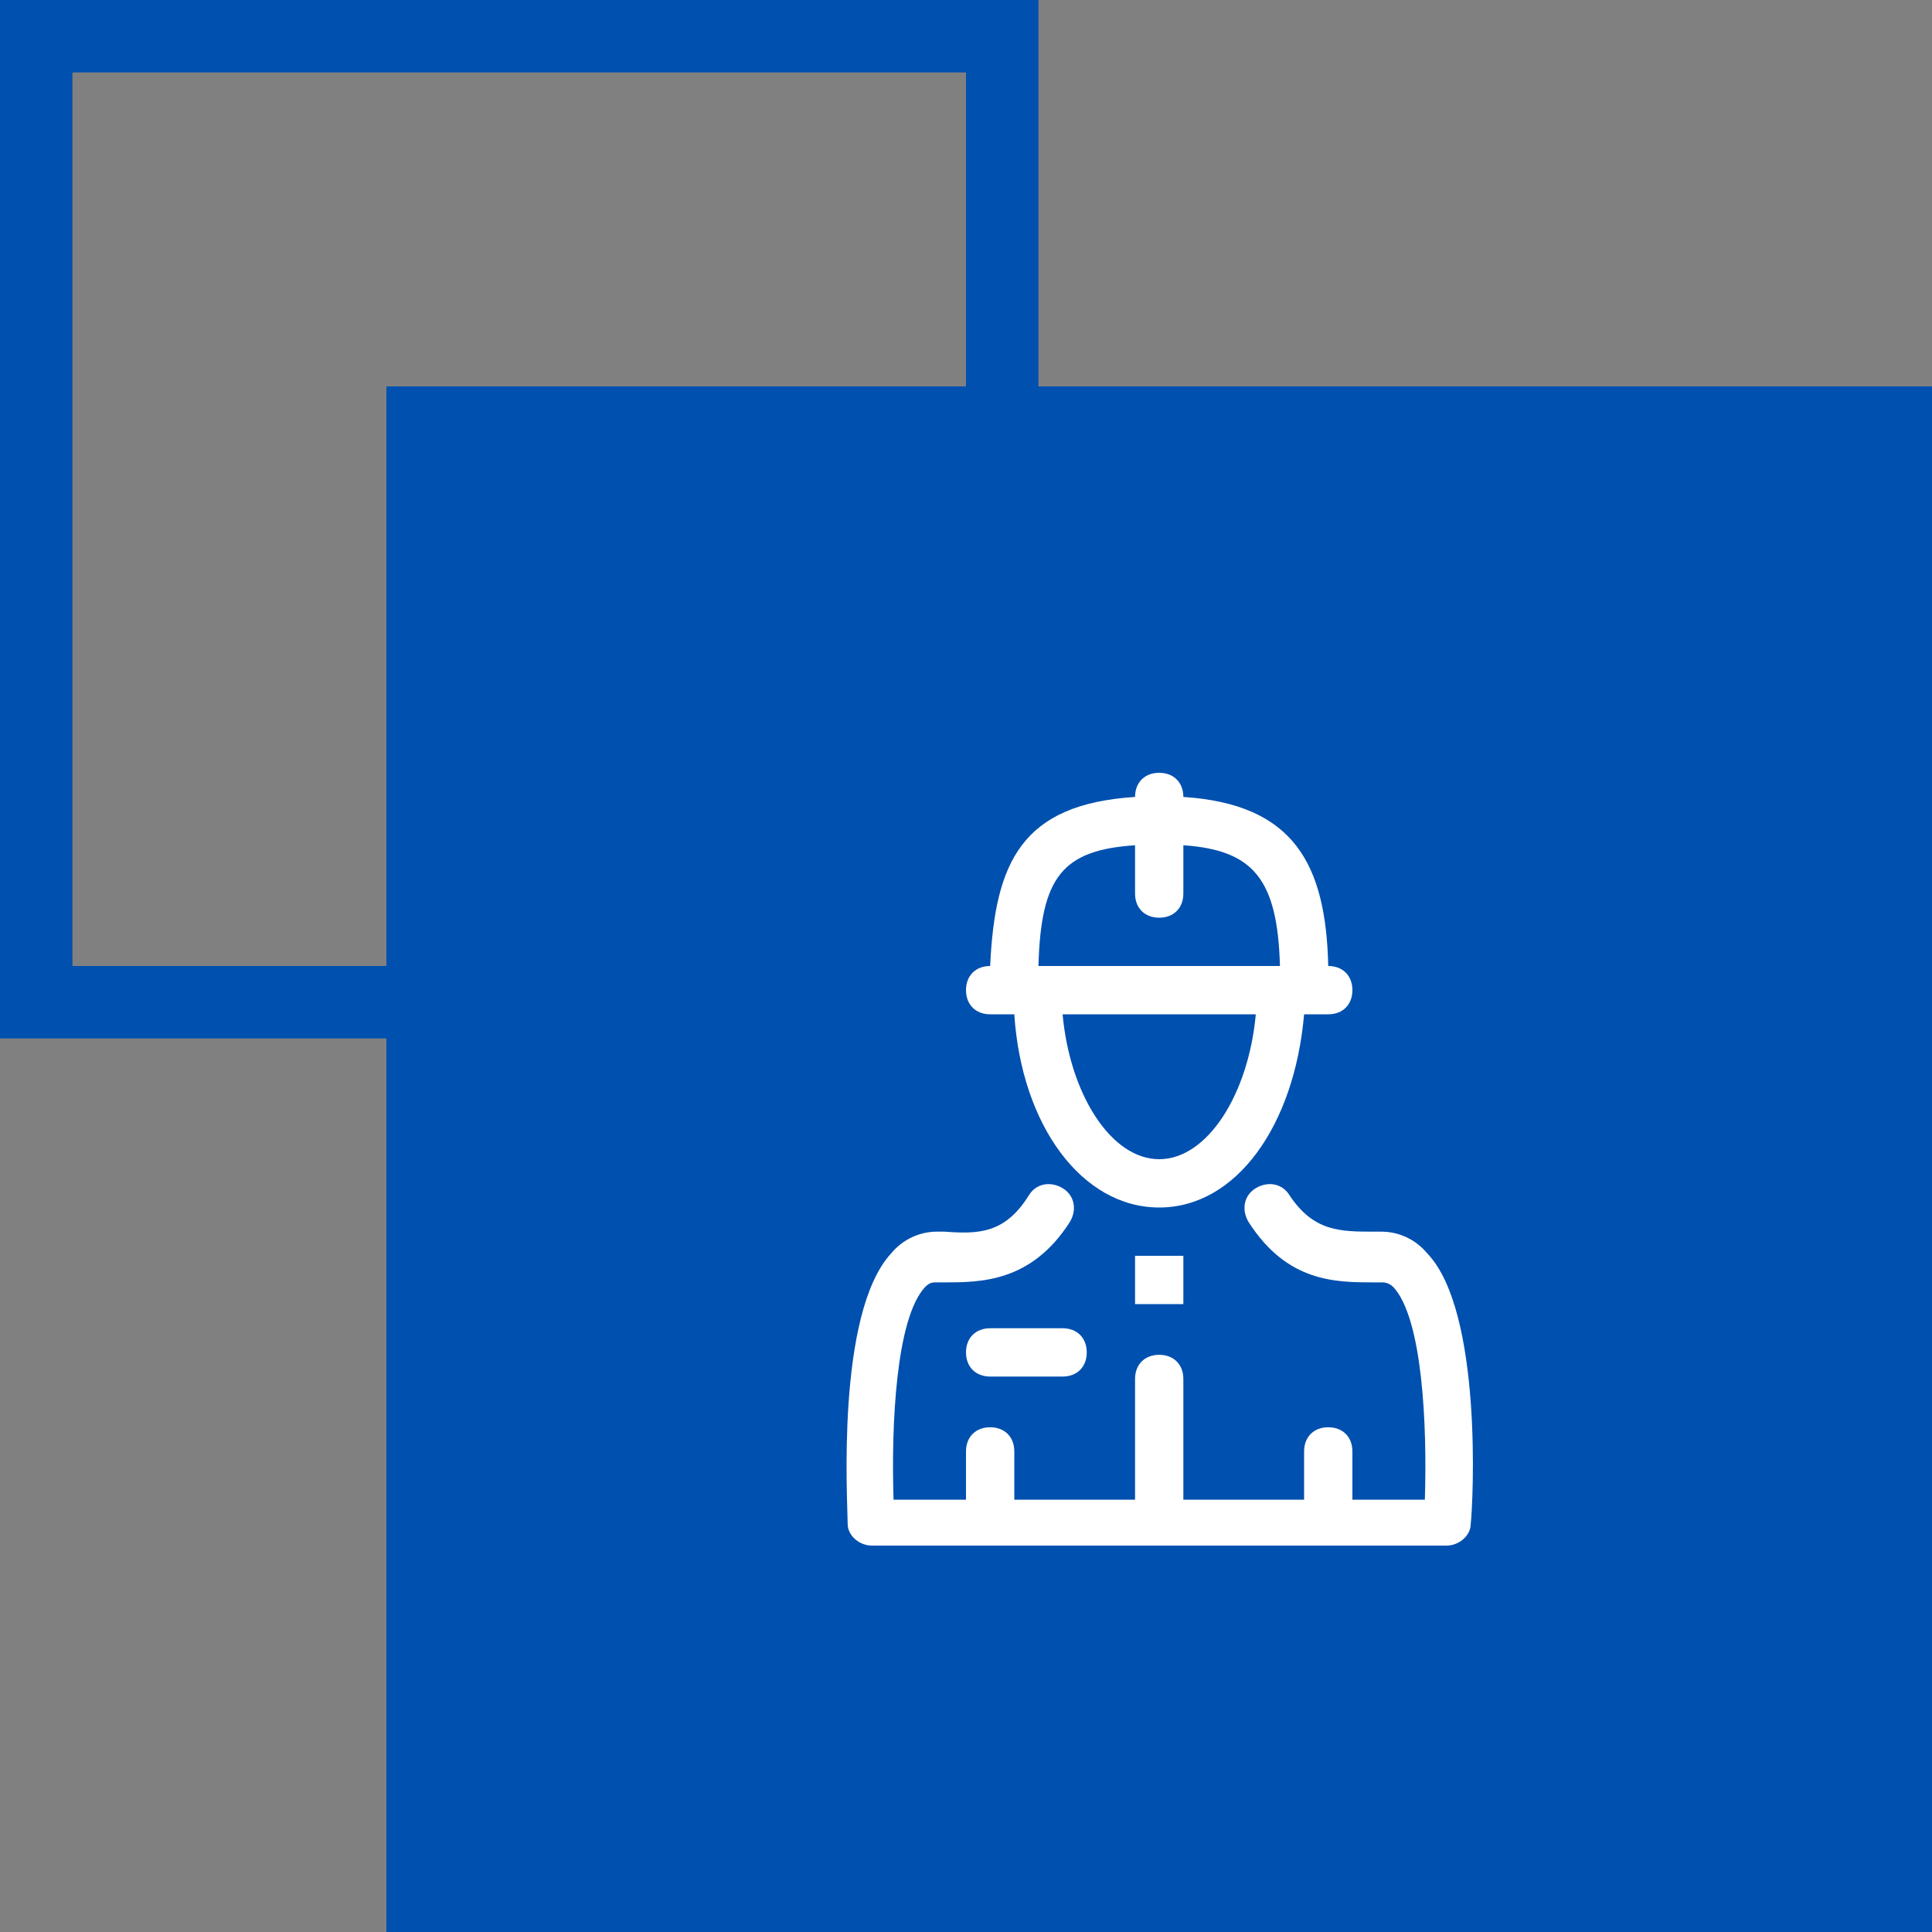
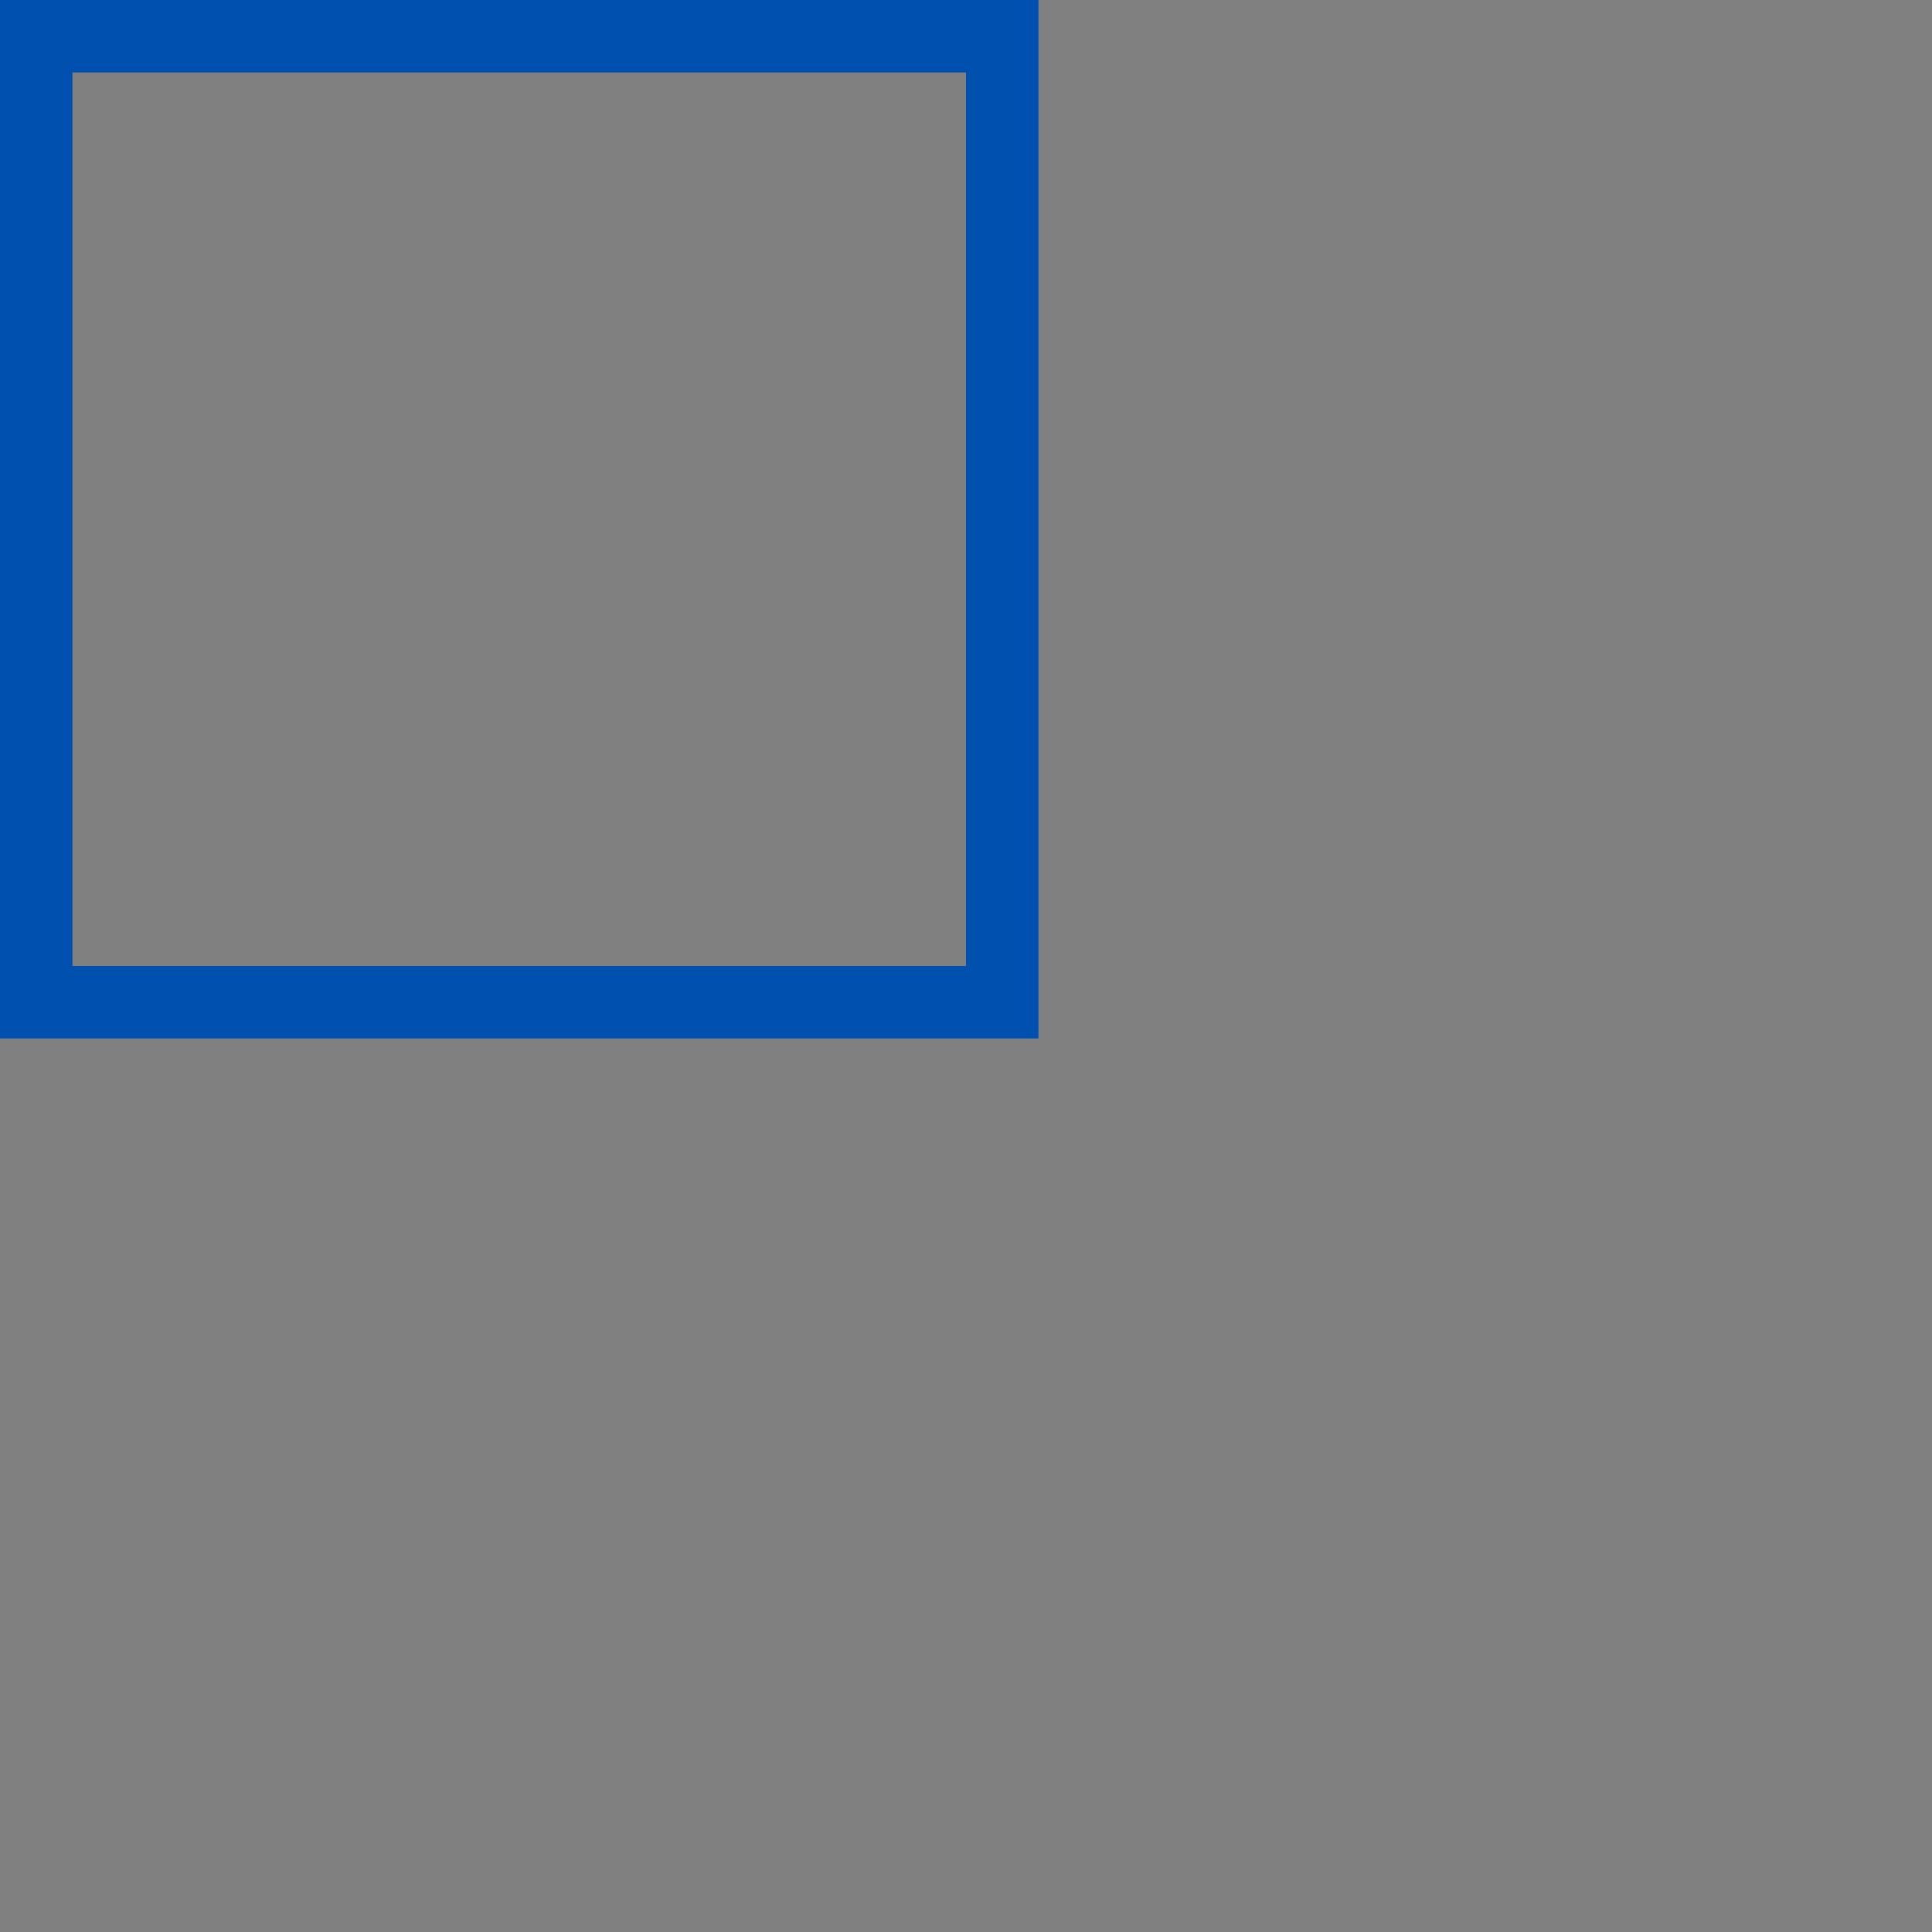
<svg xmlns="http://www.w3.org/2000/svg" version="1.1" x="0px" y="0px" viewBox="0 0 80 80" enable-background="new 0 0 80 80" xml:space="preserve" id="svg-1">
  <rect x="0" y="0" width="80" height="80" fill="#808080" stroke="none" />
  <g id="Layer_1">
</g>
  <g id="Layer_2">
</g>
  <g id="Layer_3">
</g>
  <g id="Layer_4">
    <g id="g-6">
      <path fill="#0050af" d="M43,43H0V0h43V43z M3,40h37V3H3V40z" fill-opacity="1" id="path-7" type="solidColor" />
    </g>
-     <rect x="16" y="16" fill="#0050af" width="64" height="64" fill-opacity="1" id="rect-8" type="solidColor" />
    <g id="g-9">
      <g id="g-10">
        <g id="g-11">
-           <path fill="#ffffff" d="M59.1,51.9c-0.5-0.6-1.2-0.9-1.9-0.9l-0.3,0c-1.4,0-2.5,0-3.5-1.5c-0.3-0.5-0.9-0.6-1.4-0.3      c-0.5,0.3-0.6,0.9-0.3,1.4c1.6,2.5,3.6,2.5,5.2,2.5l0.3,0c0.1,0,0.3,0,0.5,0.2c1.2,1.3,1.4,5.7,1.3,8.8h-3v-2c0-0.6-0.4-1-1-1      s-1,0.4-1,1v2h-5v-5c0-0.6-0.4-1-1-1s-1,0.4-1,1v5h-5v-2c0-0.6-0.4-1-1-1s-1,0.4-1,1v2h-3c-0.1-3.1,0.1-7.5,1.3-8.8      c0.2-0.2,0.3-0.2,0.5-0.2l0.3,0c1.5,0,3.6,0,5.2-2.5c0.3-0.5,0.2-1.1-0.3-1.4c-0.5-0.3-1.1-0.2-1.4,0.3c-1,1.6-2.1,1.6-3.5,1.5      l-0.3,0c-0.7,0-1.4,0.3-1.9,0.9c-2.3,2.5-1.8,10.3-1.8,11.2c0,0.5,0.5,0.9,1,0.9h23.8c0.5,0,1-0.4,1-0.9      C61,62.2,61.4,54.3,59.1,51.9z" fill-opacity="1" id="path-12" />
-         </g>
+           </g>
      </g>
      <g id="g-13">
        <g id="g-14">
-           <path fill="#ffffff" d="M41,42h1h0c0.3,4.6,2.8,8,6,8s5.6-3.4,6-8h0h1c0.6,0,1-0.4,1-1s-0.4-1-1-1h0c-0.1-4.2-1.4-6.7-6-7v0      c0-0.6-0.4-1-1-1s-1,0.4-1,1v0c-4.7,0.3-5.8,2.7-6,7h0c-0.6,0-1,0.4-1,1S40.4,42,41,42z M48,48c-2,0-3.7-2.7-4-6H52      C51.7,45.3,50,48,48,48z M47,35v2c0,0.6,0.4,1,1,1s1-0.4,1-1v-2c2.9,0.2,3.9,1.4,4,5H43C43.1,36.3,44,35.2,47,35z" fill-opacity="1" id="path-15" />
-         </g>
+           </g>
      </g>
      <g id="g-16">
        <g id="g-17">
-           <rect x="47" y="52" fill="#ffffff" width="2" height="2" fill-opacity="1" id="rect-18" />
-         </g>
+           </g>
      </g>
      <g id="g-19">
        <g id="g-20">
-           <path fill="#ffffff" d="M41,55c-0.6,0-1,0.4-1,1s0.4,1,1,1h3c0.6,0,1-0.4,1-1s-0.4-1-1-1H41z" fill-opacity="1" id="path-21" />
-         </g>
+           </g>
      </g>
    </g>
  </g>
</svg>